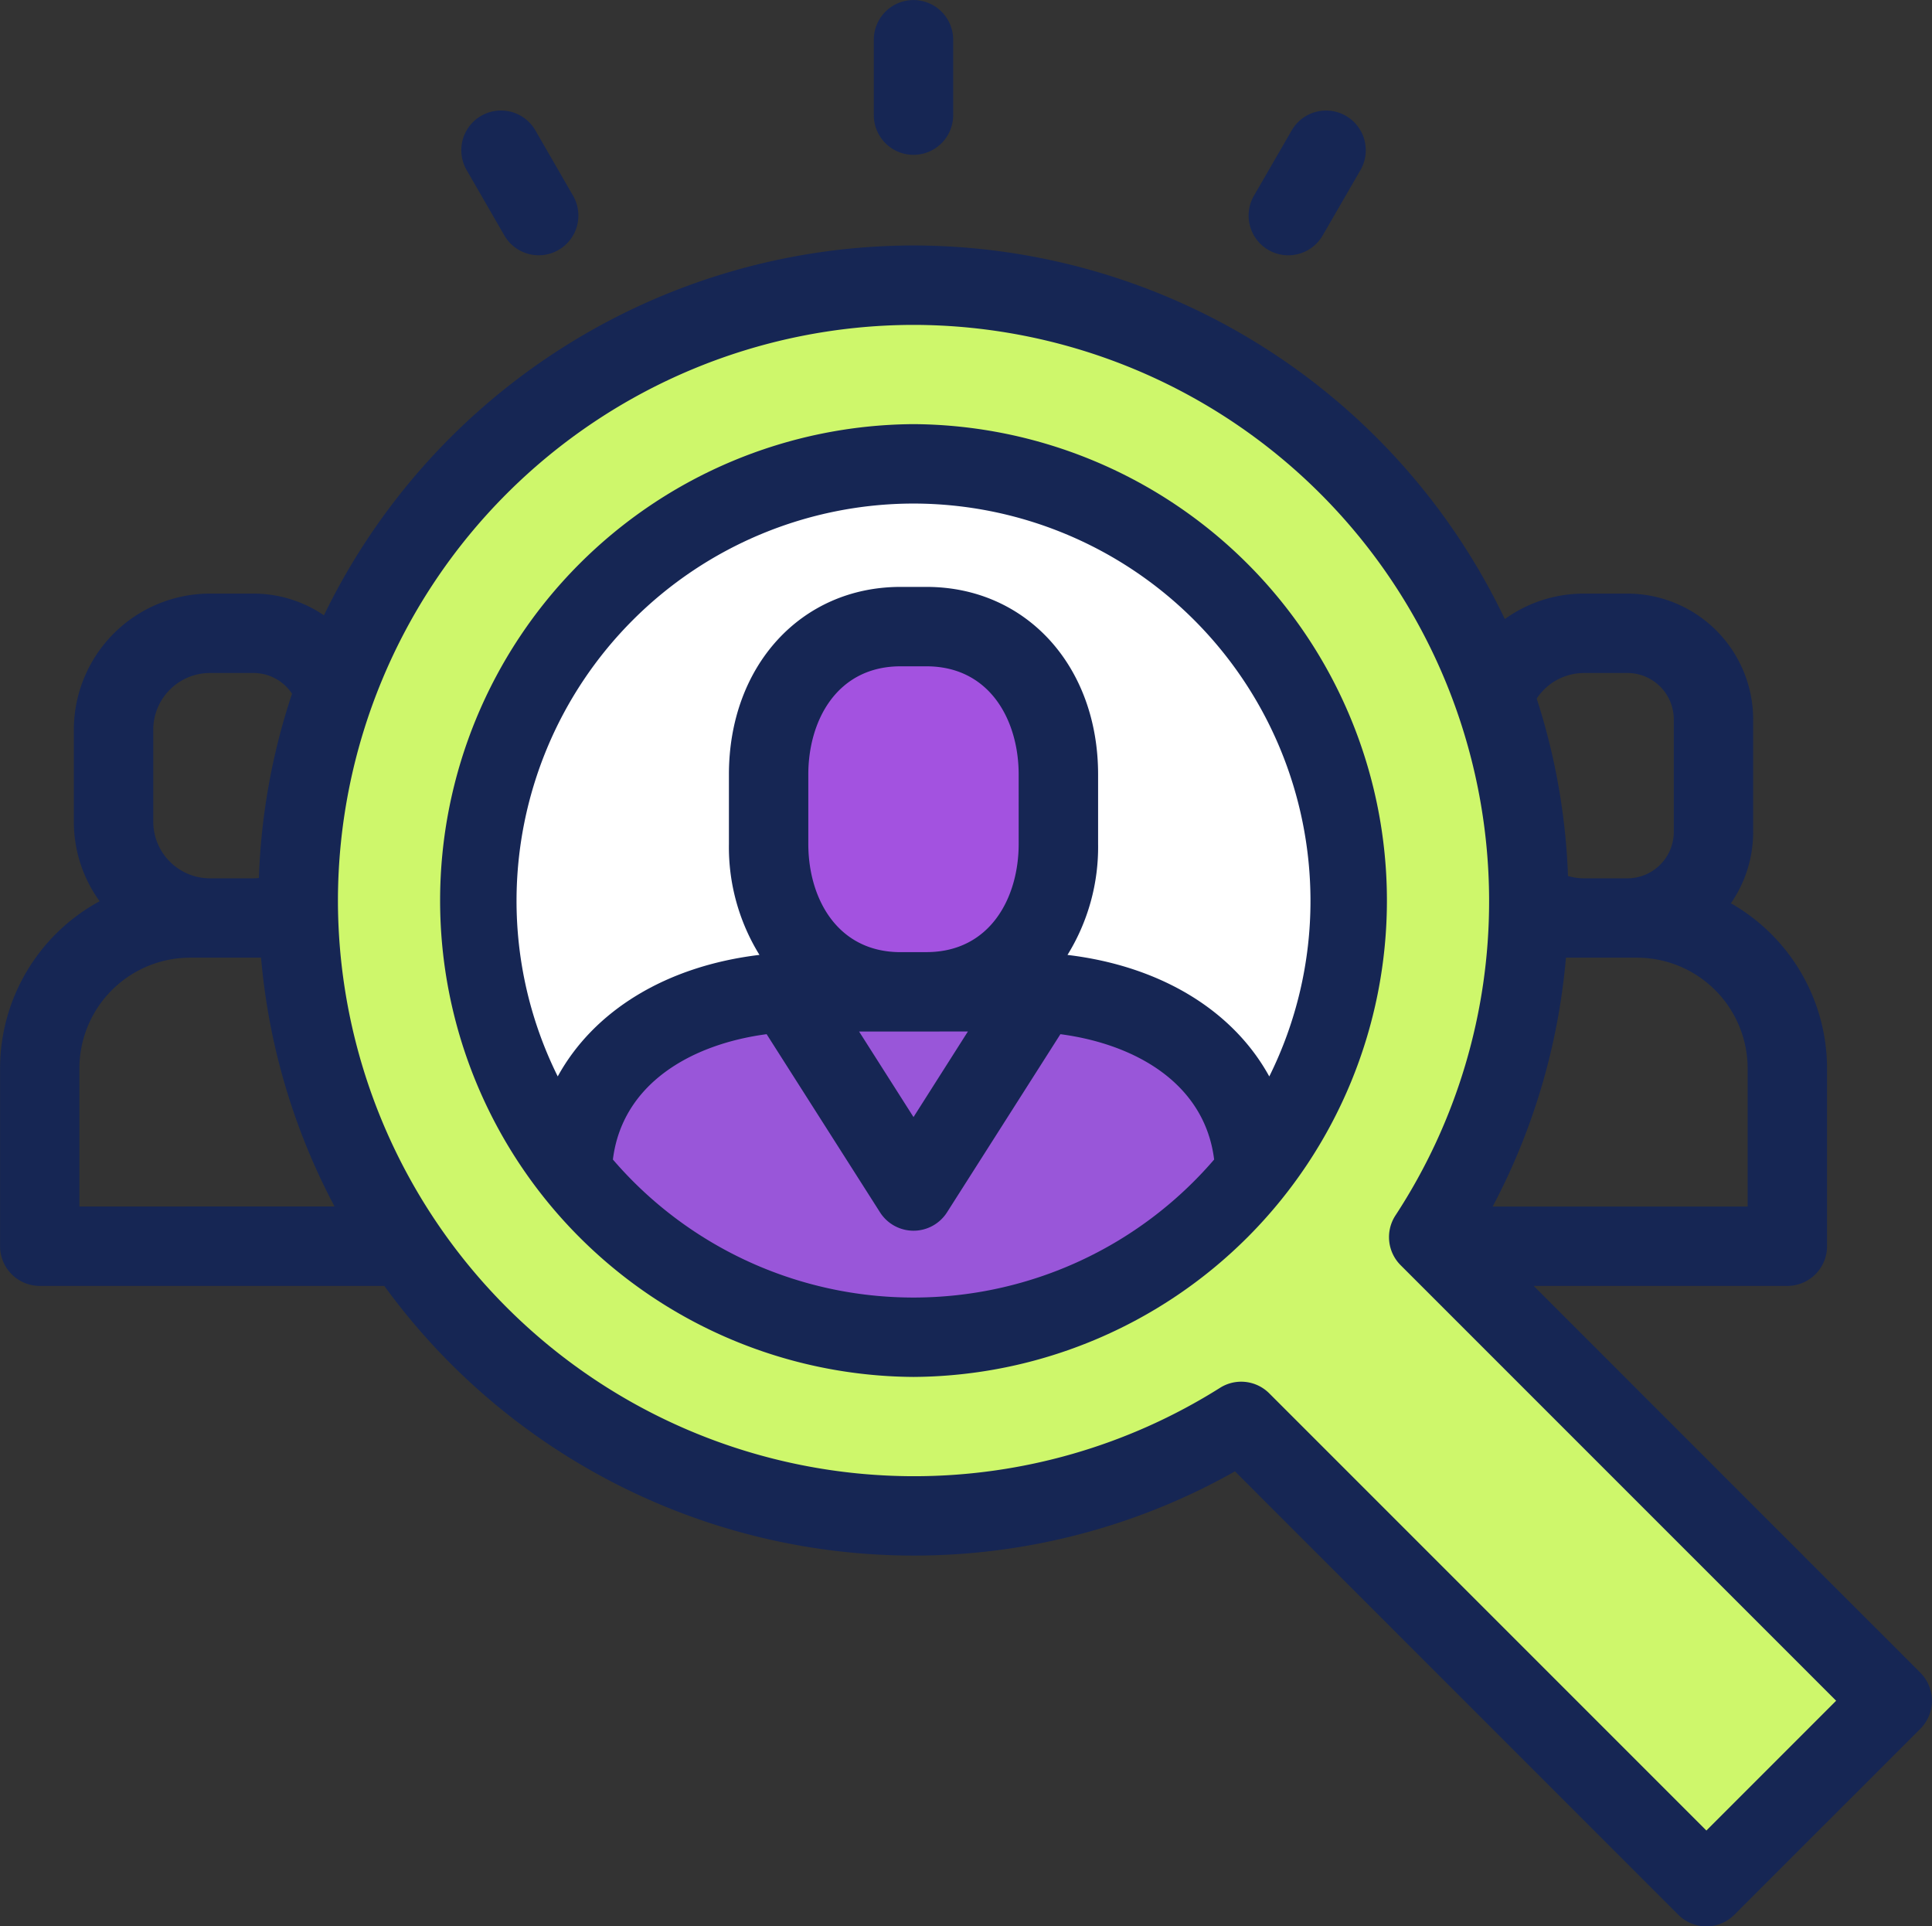
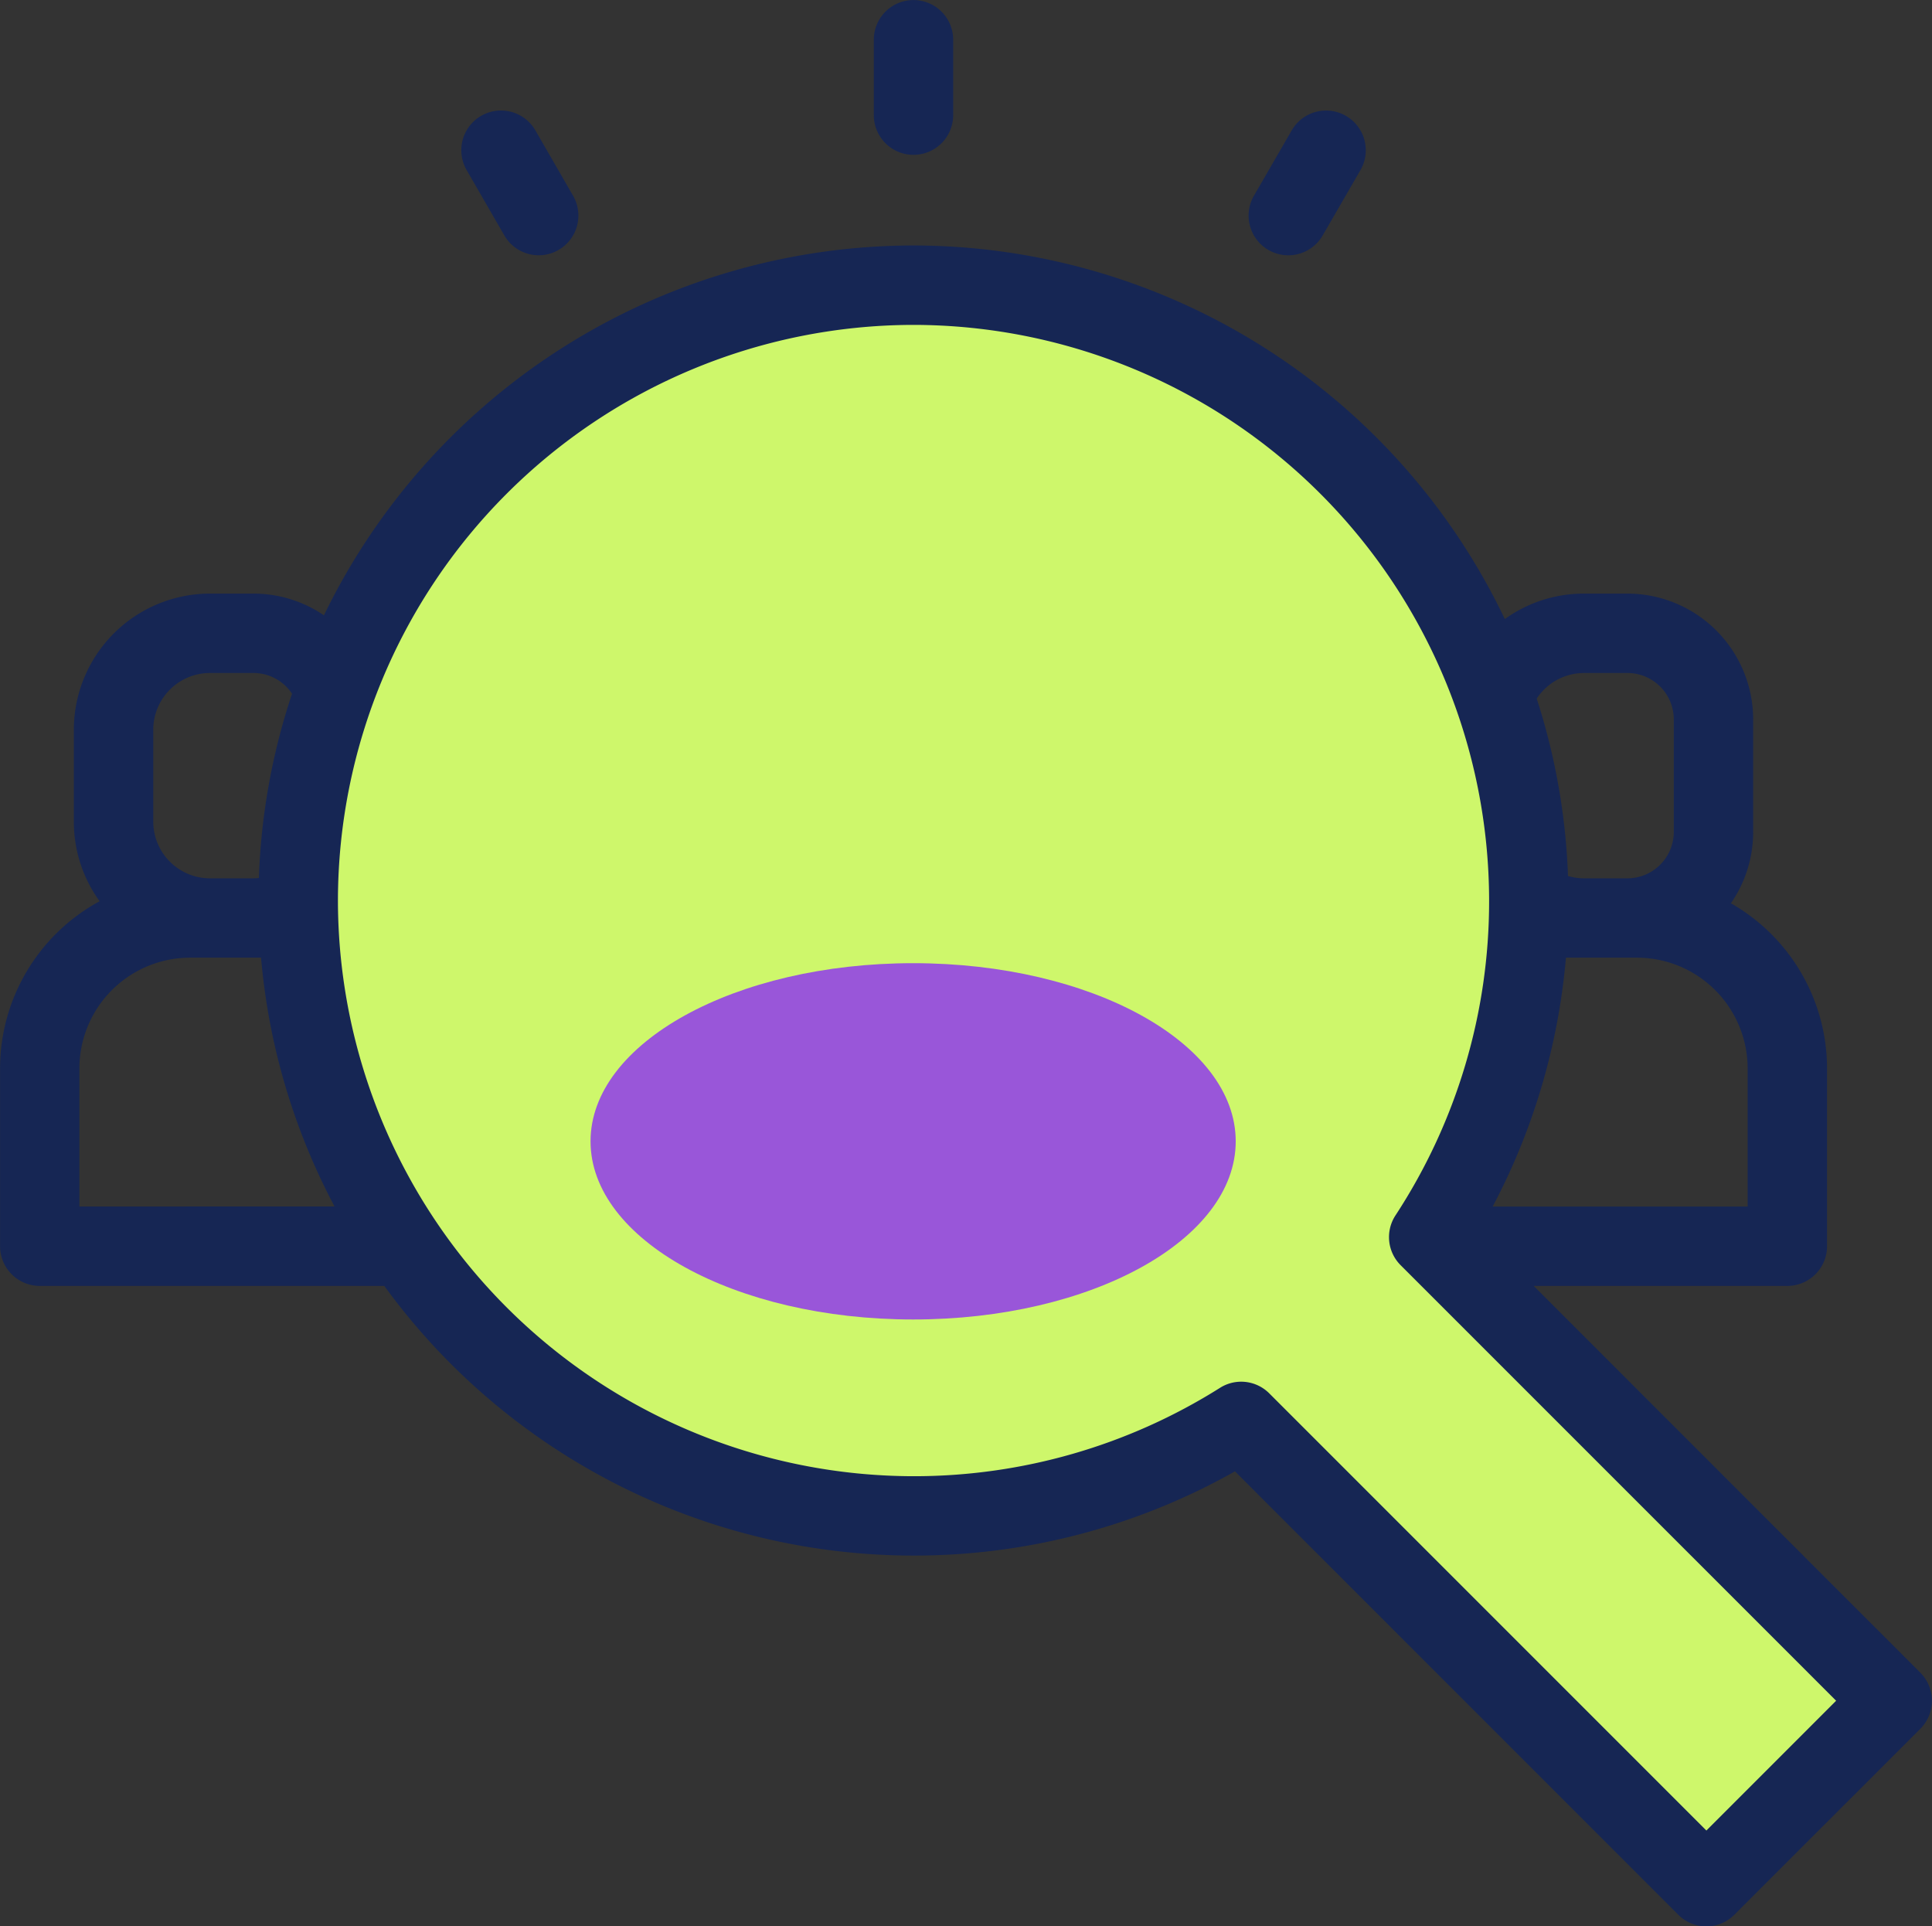
<svg xmlns="http://www.w3.org/2000/svg" width="104.938" height="104.622" viewBox="0 0 104.938 104.622">
  <rect x="0" y="0" width="104.938" height="104.622" fill="#333333" stroke="none" />
  <defs>
    <clipPath id="clip-path">
      <path id="Path_112" data-name="Path 112" d="M0,10.032H104.938V-94.59H0Z" transform="translate(0 94.59)" fill="none" />
    </clipPath>
  </defs>
  <g id="Group_62" data-name="Group 62" transform="translate(0 94.59)">
    <g id="Group_62-2" data-name="Group 62" transform="translate(61.94 -32.928)">
      <path id="Path_102" data-name="Path 102" d="M.825,0l-8.6,8.6L23.16,39.541l8.6-8.6Z" transform="translate(7.778)" fill="#cef76b" />
    </g>
    <g id="Group_72" data-name="Group 72" transform="translate(0 -94.59)" clip-path="url(#clip-path)">
      <g id="Group_63" data-name="Group 63" transform="translate(17.807 15.362)">
        <path id="Path_103" data-name="Path 103" d="M3.049,0C-14.509,0-28.743,14.891-28.743,33.258S-14.509,66.522,3.049,66.522s31.79-14.893,31.79-33.264S20.606,0,3.049,0" transform="translate(28.743)" fill="#cef76b" />
      </g>
      <g id="Group_64" data-name="Group 64" transform="translate(26.341 25.647)">
-         <path id="Path_104" data-name="Path 104" d="M2.215,0a23.333,23.333,0,0,0-23.1,23.558,23.335,23.335,0,0,0,23.1,23.564,23.334,23.334,0,0,0,23.1-23.564A23.332,23.332,0,0,0,2.215,0" transform="translate(20.884)" fill="#fff" />
-       </g>
+         </g>
      <g id="Group_65" data-name="Group 65" transform="translate(40.242 35.256)">
-         <path id="Path_105" data-name="Path 105" d="M.9,0a9.355,9.355,0,1,0,9.355,9.354A9.355,9.355,0,0,0,.9,0" transform="translate(8.459)" fill="#a352e0" />
-       </g>
+         </g>
      <g id="Group_66" data-name="Group 66" transform="translate(32.076 52.311)">
        <path id="Path_106" data-name="Path 106" d="M1.68,0C-8,0-15.843,4.331-15.843,9.675S-8,19.351,1.68,19.351,19.2,15.019,19.2,9.675,11.357,0,1.68,0" transform="translate(15.843)" fill="#9956d9" />
      </g>
      <g id="Group_67" data-name="Group 67" transform="translate(0 13.332)">
        <path id="Path_107" data-name="Path 107" d="M10,7.433-11-13.572H2.776a2.157,2.157,0,0,0,2.157-2.157v-9.653A10.334,10.334,0,0,0-.289-34.353,6.8,6.8,0,0,0,.92-38.228v-6.114a6.838,6.838,0,0,0-6.831-6.83H-8.269a7.343,7.343,0,0,0-4.3,1.383,35.621,35.621,0,0,0-32.121-20.29A35.619,35.619,0,0,0-76.709-49.992a6.787,6.787,0,0,0-3.831-1.18H-82.9a7.4,7.4,0,0,0-7.393,7.393v4.989a7.348,7.348,0,0,0,1.4,4.326A10.336,10.336,0,0,0-94.3-25.382v9.653a2.157,2.157,0,0,0,2.157,2.157h18.713A35.547,35.547,0,0,0-44.685,1.073,35.482,35.482,0,0,0-27.226-3.5l24.08,24.081a2.15,2.15,0,0,0,1.525.632A2.145,2.145,0,0,0-.1,20.579L10,10.482a2.157,2.157,0,0,0,0-3.049M-8.269-46.861h2.358a2.522,2.522,0,0,1,2.52,2.519v6.114a2.523,2.523,0,0,1-2.52,2.52H-8.269a3.081,3.081,0,0,1-.868-.127,35.365,35.365,0,0,0-1.7-9.635,3.081,3.081,0,0,1,2.573-1.39M-9.249-31.4h3.855A6.021,6.021,0,0,1,.621-25.382v7.5H-13.229A35.376,35.376,0,0,0-9.249-31.4M-85.98-43.779A3.085,3.085,0,0,1-82.9-46.861h2.358a2.519,2.519,0,0,1,2.1,1.126,35.364,35.364,0,0,0-1.8,10.007,2.713,2.713,0,0,1-.3.02H-82.9A3.085,3.085,0,0,1-85.98-38.79Zm-4.012,25.894v-7.5A6.022,6.022,0,0,1-83.977-31.4h3.852a35.313,35.313,0,0,0,3.991,13.512ZM-1.62,16.006-25.364-7.738a2.156,2.156,0,0,0-1.525-.632,2.151,2.151,0,0,0-1.149.333,31.168,31.168,0,0,1-16.647,4.8A31.3,31.3,0,0,1-75.949-34.5,31.3,31.3,0,0,1-44.686-65.766,31.3,31.3,0,0,1-13.422-34.5a31.132,31.132,0,0,1-5.087,17.1A2.156,2.156,0,0,0-18.23-14.7L5.427,8.957Z" transform="translate(94.304 70.079)" fill="#162654" />
      </g>
      <g id="Group_68" data-name="Group 68" transform="translate(23.745 23.035)">
-         <path id="Path_108" data-name="Path 108" d="M2.481,0a25.874,25.874,0,0,0,0,51.747A25.874,25.874,0,0,0,2.481,0m0,47.435A21.519,21.519,0,0,1-13.847,39.94c.505-4.088,4.206-6.258,8.35-6.808L.662,42.807a2.157,2.157,0,0,0,3.639,0l6.159-9.675c4.143.55,7.844,2.72,8.35,6.808A21.519,21.519,0,0,1,2.481,47.435m.7-18.758H1.78c-3.462,0-5.013-2.951-5.013-5.875V19.028c0-2.924,1.551-5.875,5.013-5.875h1.4c3.462,0,5.013,2.951,5.013,5.875V22.8c0,2.924-1.551,5.875-5.013,5.875m2.255,4.311L2.481,37.634-.475,32.988Zm5.411-4.161A11.134,11.134,0,0,0,12.507,22.8V19.028c0-5.9-3.922-10.188-9.325-10.188H1.78c-5.4,0-9.325,4.285-9.325,10.188V22.8a11.134,11.134,0,0,0,1.659,6.026c-5.076.608-9,3.035-10.957,6.6a21.418,21.418,0,0,1-2.238-9.554A21.586,21.586,0,0,1,2.481,4.313,21.586,21.586,0,0,1,24.043,25.874a21.418,21.418,0,0,1-2.238,9.554c-1.956-3.566-5.881-5.993-10.957-6.6" transform="translate(23.392)" fill="#162654" />
-       </g>
+         </g>
      <g id="Group_69" data-name="Group 69" transform="translate(47.462 0)">
        <path id="Path_109" data-name="Path 109" d="M.207.806A2.156,2.156,0,0,0,2.362-1.349v-4.1A2.157,2.157,0,0,0,.207-7.6,2.156,2.156,0,0,0-1.949-5.446v4.1A2.156,2.156,0,0,0,.207.806" transform="translate(1.949 7.603)" fill="#162654" />
      </g>
      <g id="Group_70" data-name="Group 70" transform="translate(67.819 6.004)">
-         <path id="Path_110" data-name="Path 110" d="M.1.726a2.149,2.149,0,0,0,1.076.29A2.157,2.157,0,0,0,3.049-.063L5.1-3.611a2.156,2.156,0,0,0-.79-2.945,2.155,2.155,0,0,0-2.944.789L-.685-2.219A2.156,2.156,0,0,0,.1.726" transform="translate(0.975 6.845)" fill="#162654" />
+         <path id="Path_110" data-name="Path 110" d="M.1.726A2.157,2.157,0,0,0,3.049-.063L5.1-3.611a2.156,2.156,0,0,0-.79-2.945,2.155,2.155,0,0,0-2.944.789L-.685-2.219A2.156,2.156,0,0,0,.1.726" transform="translate(0.975 6.845)" fill="#162654" />
      </g>
      <g id="Group_71" data-name="Group 71" transform="translate(25.056 6.003)">
        <path id="Path_111" data-name="Path 111" d="M.224.65A2.156,2.156,0,0,0,2.093,1.729a2.138,2.138,0,0,0,1.076-.29,2.155,2.155,0,0,0,.789-2.944L1.91-5.054a2.155,2.155,0,0,0-2.944-.79A2.156,2.156,0,0,0-1.824-2.9Z" transform="translate(2.113 6.132)" fill="#162654" />
      </g>
    </g>
  </g>
</svg>